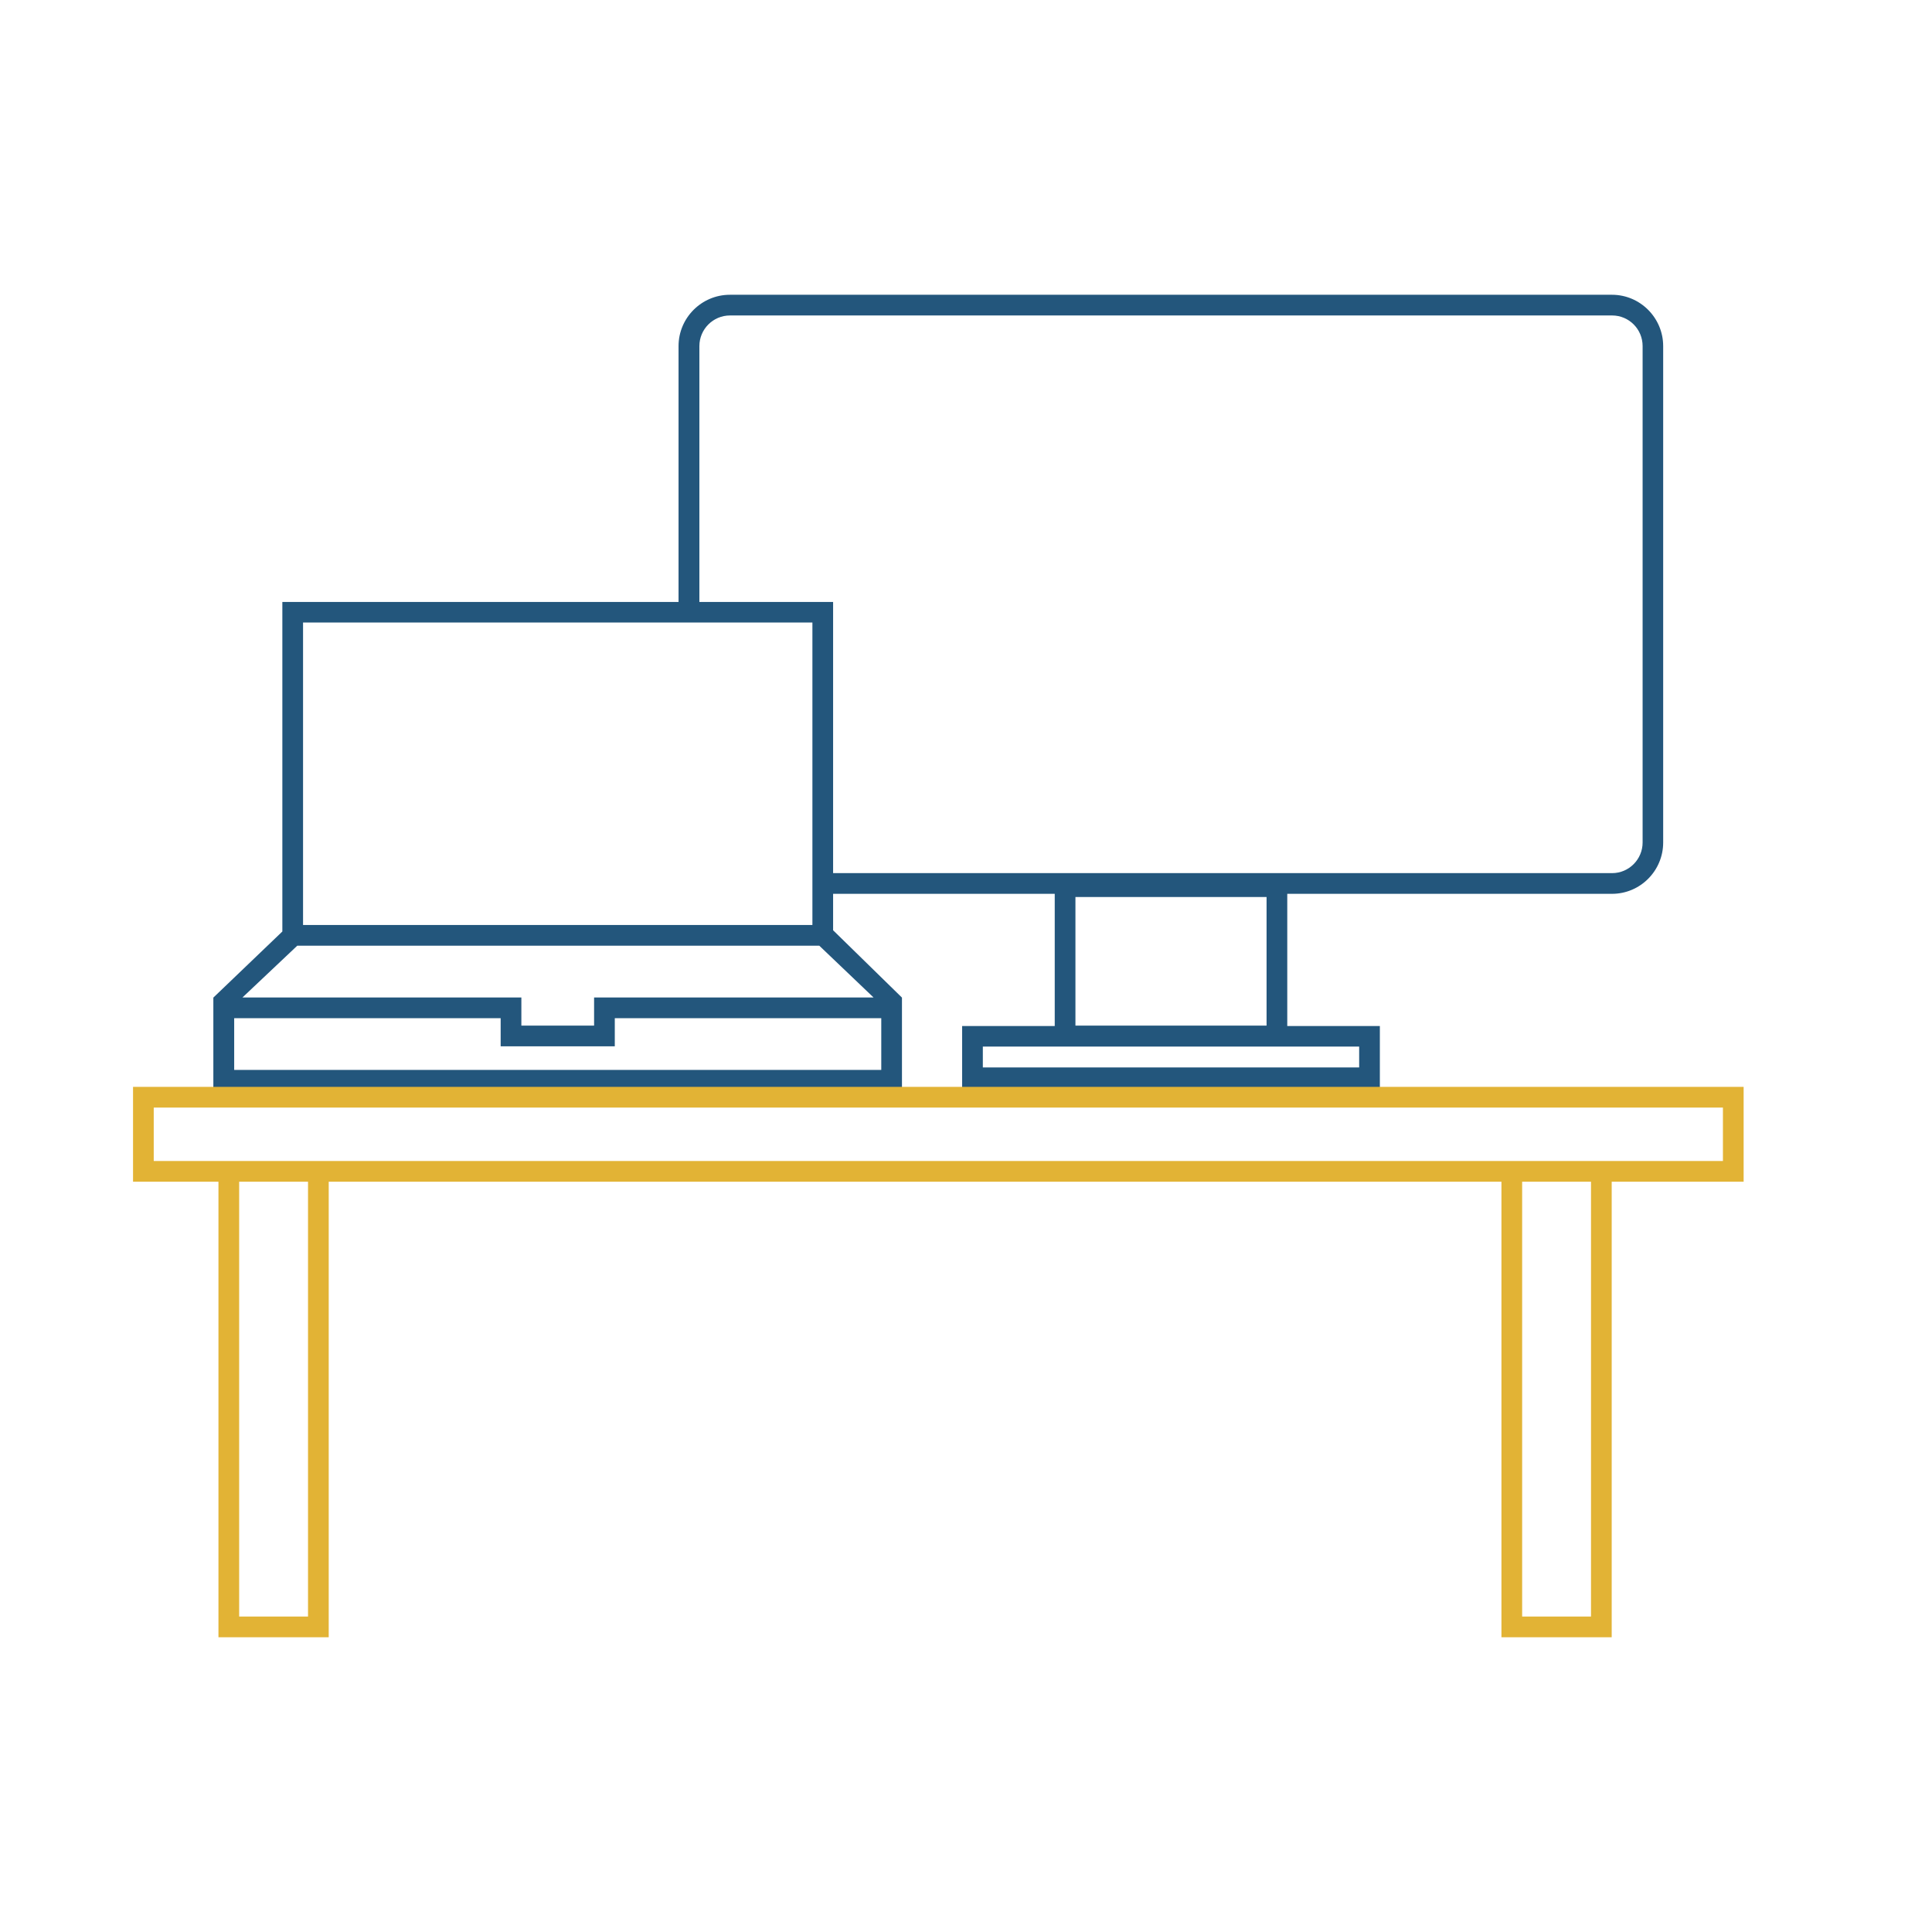
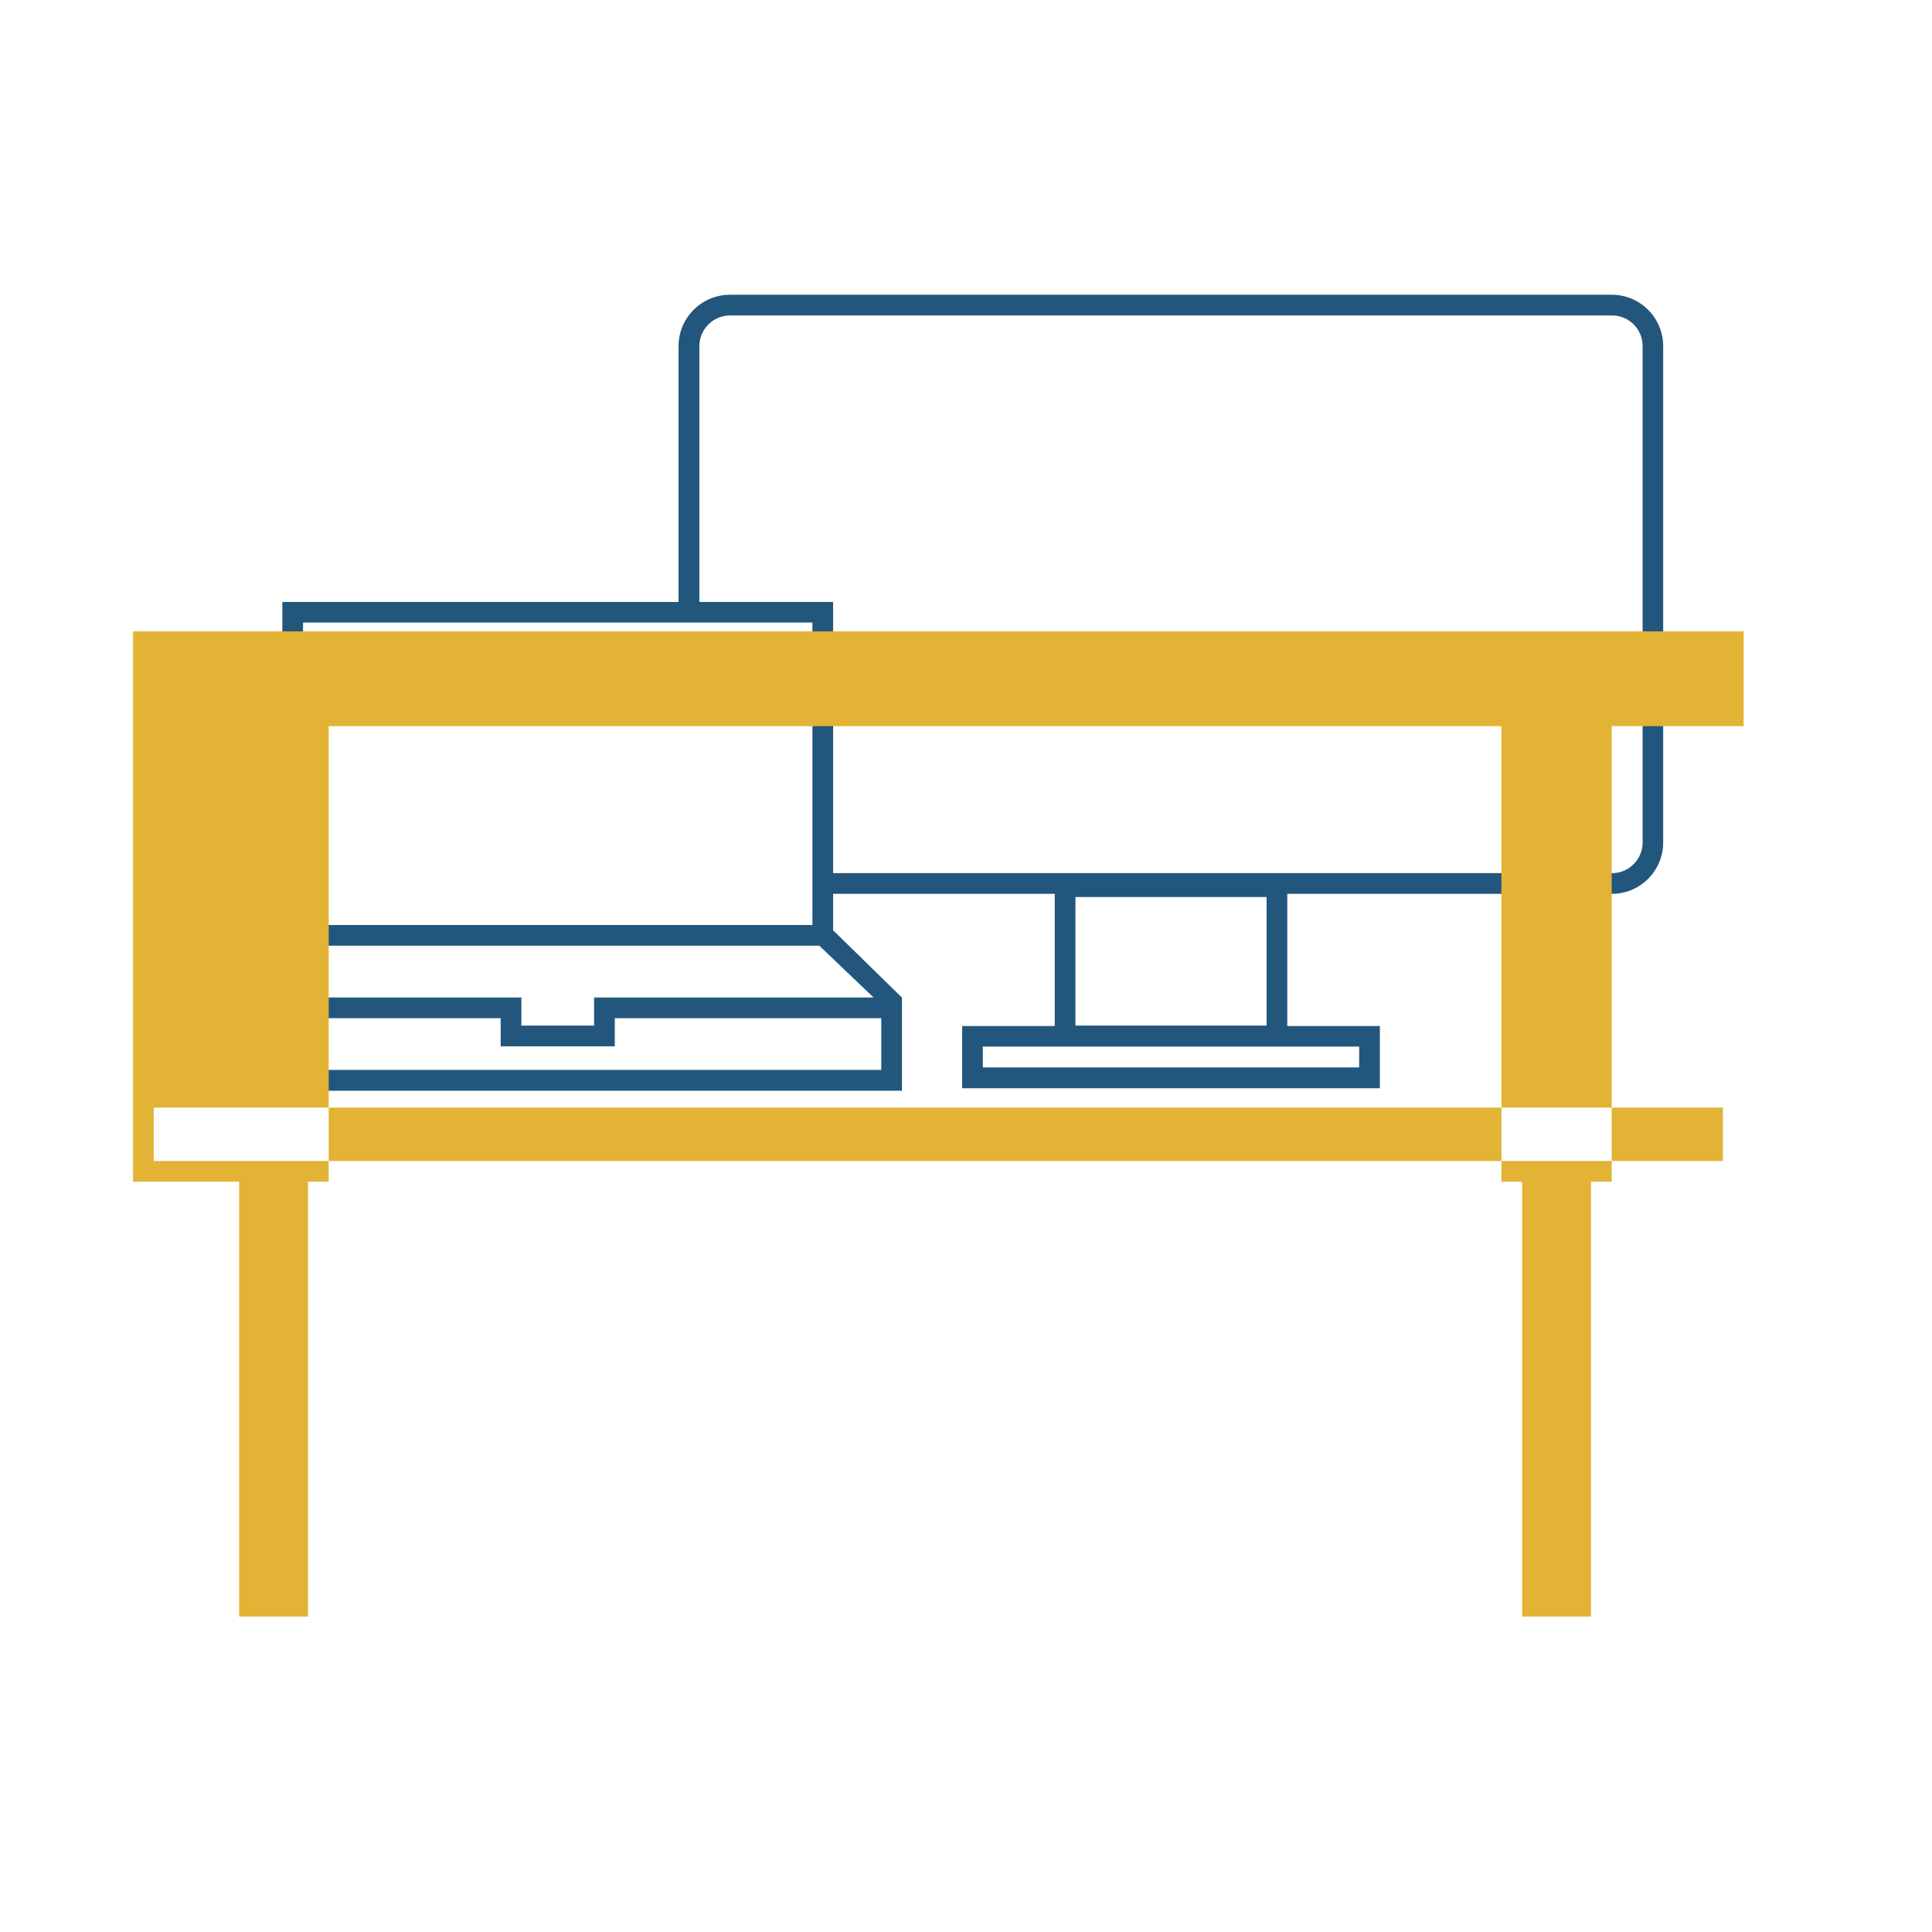
<svg xmlns="http://www.w3.org/2000/svg" id="Ebene_2" viewBox="0 0 140 140">
  <defs>
    <style>.cls-1{fill:none;}.cls-2{fill:#e2b335;}.cls-3{fill:#23567c;}</style>
  </defs>
  <g>
    <rect class="cls-1" x="77.92" y="65" width="13.85" height="9.32" />
    <polygon class="cls-1" points="44.55 75.82 36.28 75.82 36.28 73.79 16.97 73.79 16.97 77.54 63.86 77.54 63.86 73.79 44.55 73.79 44.55 75.82" />
    <rect class="cls-1" x="71.22" y="75.84" width="27.27" height="1.51" />
-     <polygon class="cls-1" points="21.54 68.53 17.85 72.29 37.78 72.29 37.78 74.32 43.05 74.32 43.05 72.29 62.92 72.29 59.37 68.53 21.54 68.53" />
    <path class="cls-1" d="M116.81,22.86H52.89c-1.22,0-2.22,.99-2.22,2.22v18.54h9.69v19.65h56.44c1.22,0,2.21-.99,2.21-2.22V25.08c0-1.22-.99-2.22-2.21-2.22Z" />
    <path class="cls-3" d="M116.81,21.36H52.89c-2.05,0-3.72,1.67-3.72,3.72v18.54H20.46v23.88l-5,4.79h0v6.75h49.9v-6.75h0l-4.99-4.88v-2.64h16.06v9.58h-6.71v4.51h30.27v-4.51h-6.71v-9.58h23.53c2.05,0,3.71-1.67,3.71-3.72V25.08c0-2.05-1.67-3.72-3.71-3.72Zm-18.32,54.48v1.51h-27.27v-1.51h27.27Zm-6.71-10.84v9.32h-13.85v-9.32h13.85Zm-32.91-.24v2.27H21.96v-21.92H58.87v19.65Zm5,12.77H16.97v-3.75h19.31v2.04h8.27v-2.04h19.31v3.75Zm-.57-5.25h-20.25v2.04h-5.27v-2.04H17.57l3.97-3.75H59.37l3.93,3.75Zm55.73-11.23c0,1.22-.99,2.22-2.21,2.22H60.37v-19.65h-9.69V25.08c0-1.22,.99-2.22,2.22-2.22h63.92c1.22,0,2.21,.99,2.21,2.22V61.05Z" />
  </g>
  <g>
    <rect class="cls-1" x="110.3" y="85.63" width="4.99" height="31.51" />
    <rect class="cls-1" x="17.33" y="85.63" width="4.99" height="31.51" />
-     <path class="cls-2" d="M9.64,78.76v6.87h6.19v33.01h7.99v-33.01H108.8v33.01h7.99v-33.01h9.56v-6.87H9.64Zm12.68,38.38h-4.99v-31.51h4.99v31.51Zm92.97,0h-4.99v-31.51h4.99v31.51Zm9.56-33.01H11.14v-3.87H124.85v3.87Z" />
+     <path class="cls-2" d="M9.64,78.76v6.87h6.19h7.99v-33.01H108.8v33.01h7.99v-33.01h9.56v-6.87H9.64Zm12.68,38.38h-4.99v-31.51h4.99v31.51Zm92.97,0h-4.99v-31.51h4.99v31.51Zm9.56-33.01H11.14v-3.87H124.85v3.87Z" />
  </g>
</svg>